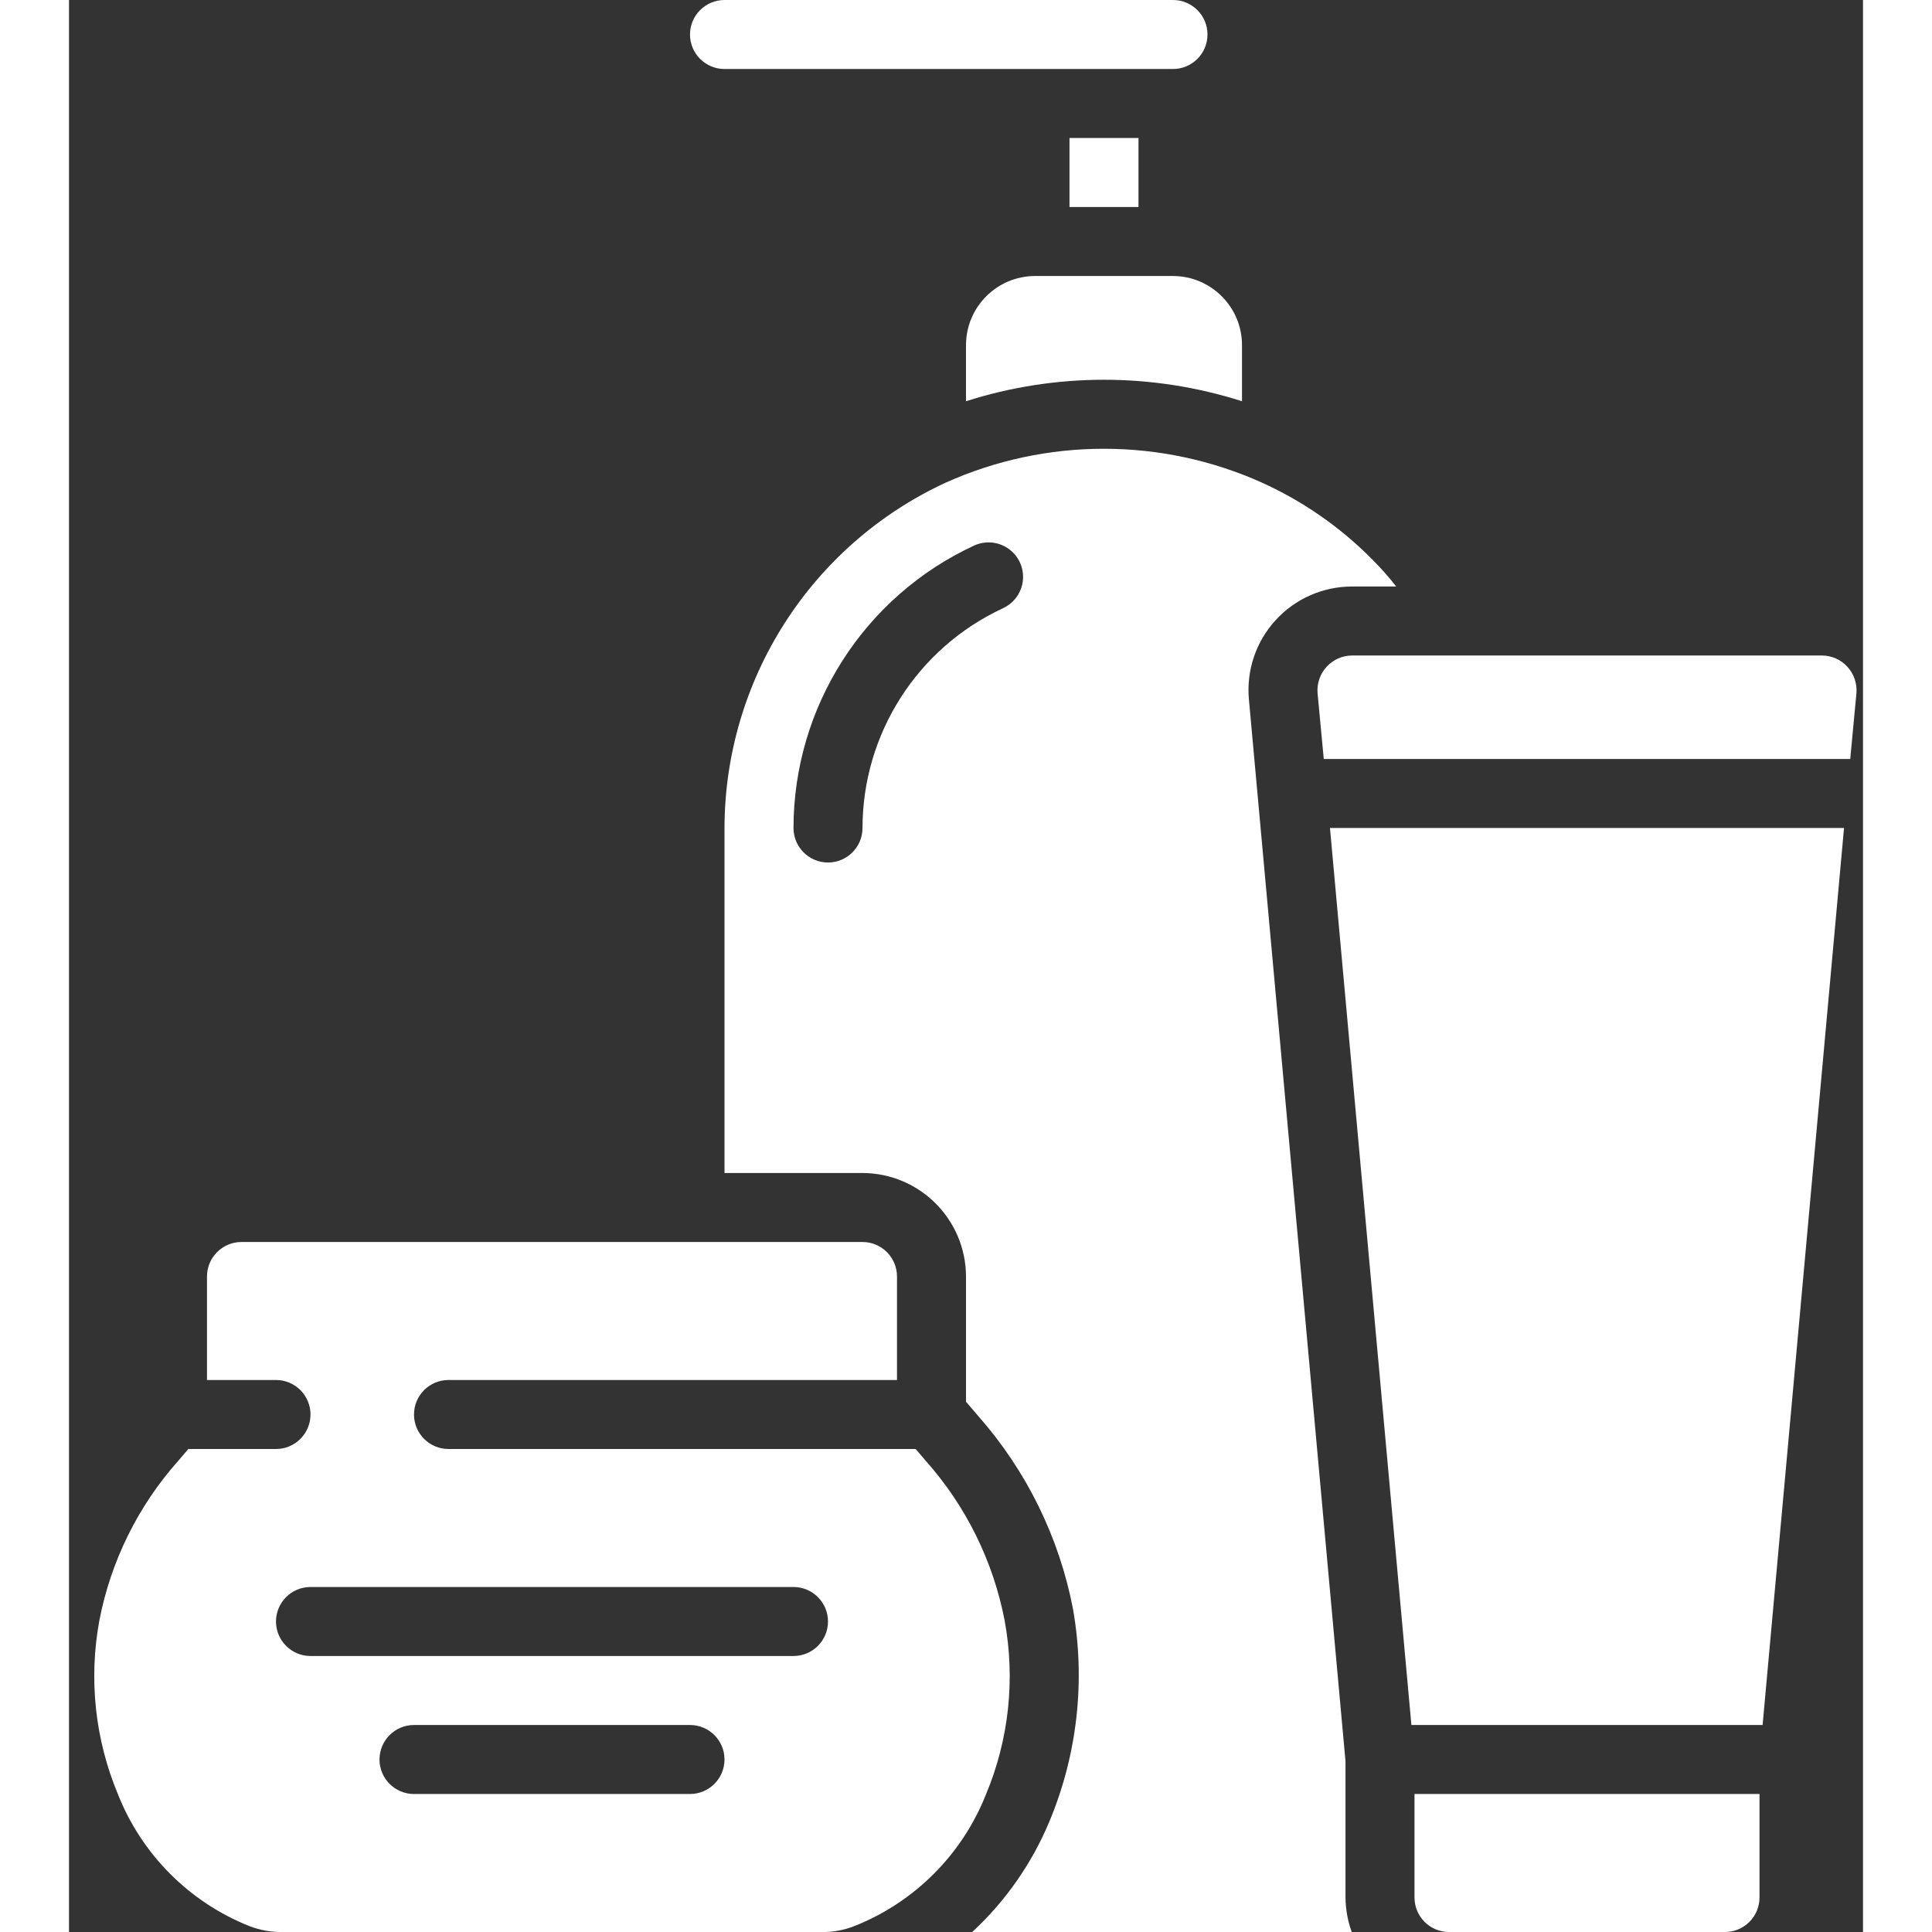
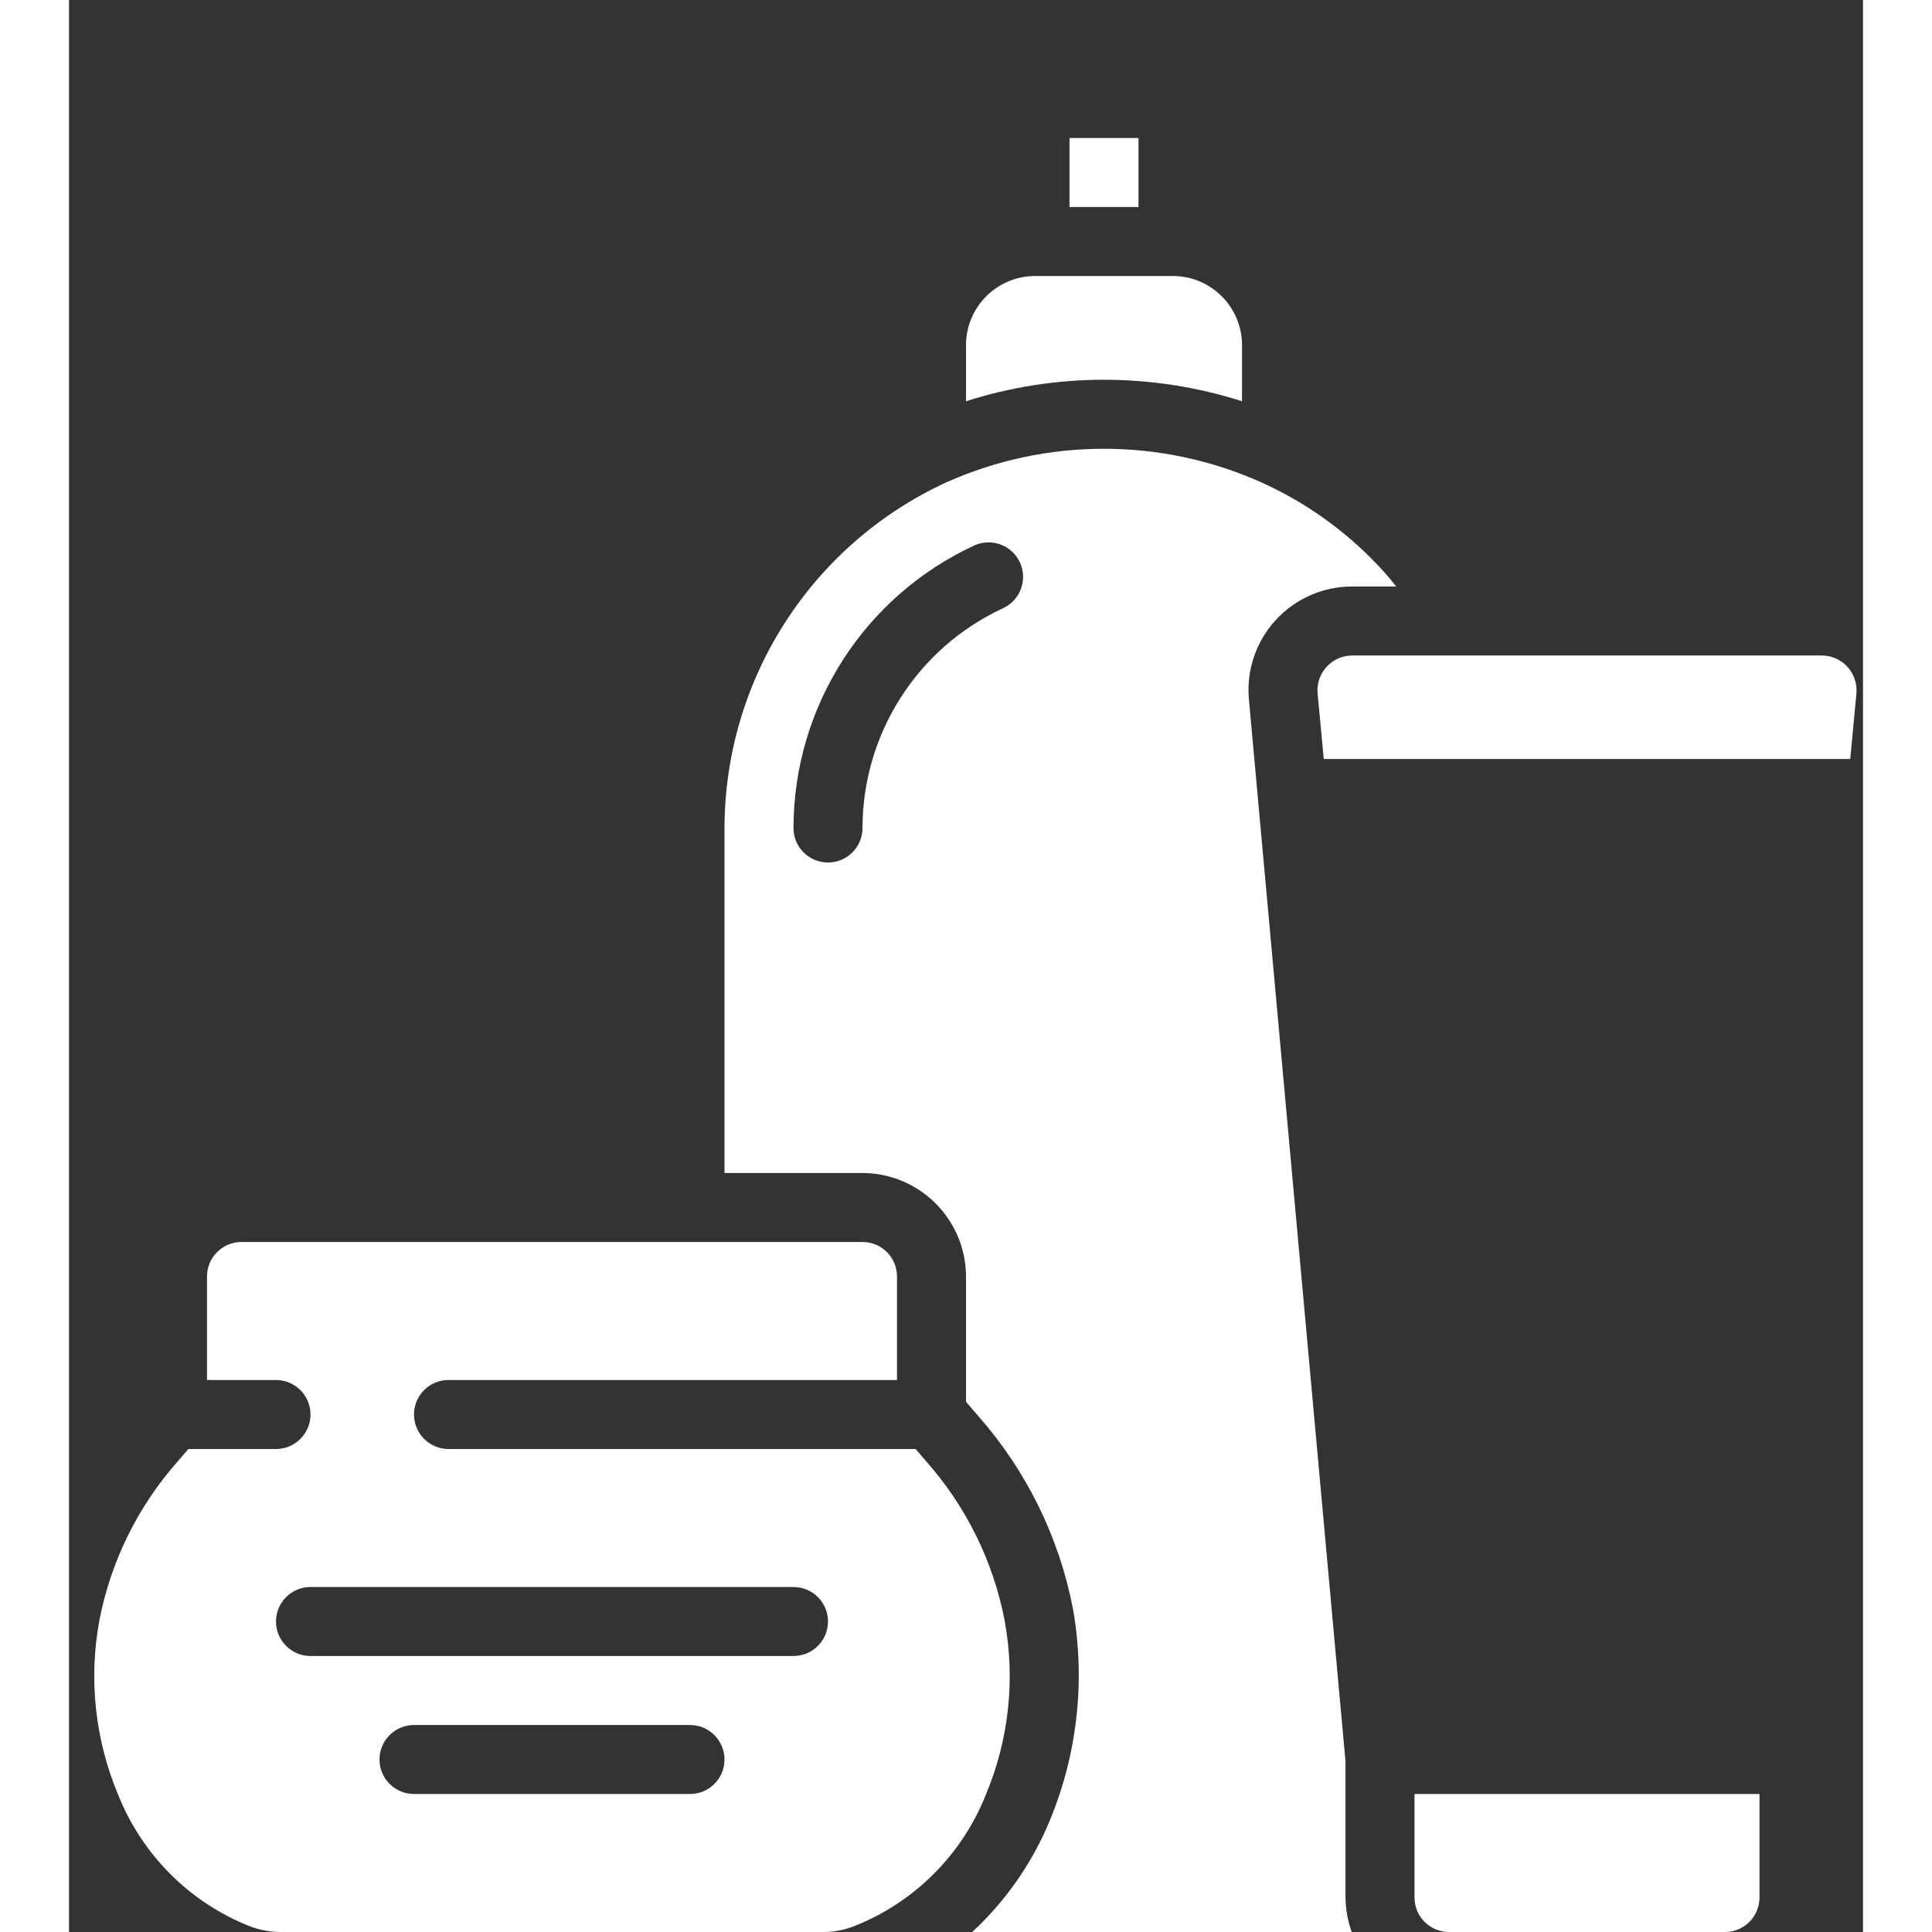
<svg xmlns="http://www.w3.org/2000/svg" height="299.988" viewBox="0 0 52 56" width="299.988" version="1.1">
  <rect x="0" y="0" width="52" height="56" fill="#333333" stroke="none" />
  <g width="100%" height="100%" transform="matrix(1,0,0,1,0,0)">
    <g id="Page-1" fill="none" fill-rule="evenodd">
      <g id="049---Products" fill="rgb(0,0,0)" fill-rule="nonzero">
        <path id="Rectangle-path" d="m29 4h2v2h-2z" fill="#ffffff" fill-opacity="1" data-original-color="#000000ff" stroke="none" stroke-opacity="1" />
        <path id="Shape" d="m27.12 46.97c-.332-1.717-1.119-3.312-2.28-4.62l-.3-.35h-13.54c-.552 0-1-.448-1-1s.448-1 1-1h13v-3c0-.552-.448-1-1-1h-18c-.552 0-1 .448-1 1v3h2c.552 0 1 .448 1 1s-.448 1-1 1h-2.54l-.3.35c-1.161 1.308-1.948 2.903-2.28 4.62-.313 1.697-.126 3.448.54 5.04.69 1.743 2.068 3.125 3.81 3.82.306.118.632.176.96.17h15.62c.325.007.648-.051.95-.17 1.746-.691 3.129-2.074 3.82-3.82.666-1.592.853-3.343.54-5.04zm-9.12 5.03h-8c-.552 0-1-.448-1-1s.448-1 1-1h8c.552 0 1 .448 1 1s-.448 1-1 1zm3-4h-14c-.552 0-1-.448-1-1s.448-1 1-1h14c.552 0 1 .448 1 1s-.448 1-1 1z" fill="#ffffff" fill-opacity="1" data-original-color="#000000ff" stroke="none" stroke-opacity="1" />
        <path id="Shape" d="m28 8c-1.103.003-1.997.897-2 2v1.63c2.602-.83 5.398-.83 8 0v-1.63c-.003-1.103-.897-1.997-2-2z" fill="#ffffff" fill-opacity="1" data-original-color="#000000ff" stroke="none" stroke-opacity="1" />
-         <path id="Shape" d="m19 2h13c.552 0 1-.448 1-1s-.448-1-1-1h-13c-.552 0-1 .448-1 1s.448 1 1 1z" fill="#ffffff" fill-opacity="1" data-original-color="#000000ff" stroke="none" stroke-opacity="1" />
        <path id="Shape" d="m39 55c0 .552.448 1 1 1h8c.552 0 1-.448 1-1v-3h-10z" fill="#ffffff" fill-opacity="1" data-original-color="#000000ff" stroke="none" stroke-opacity="1" />
-         <path id="Shape" d="m38.91 50h10.18l2.36-26h-14.9z" fill="#ffffff" fill-opacity="1" data-original-color="#000000ff" stroke="none" stroke-opacity="1" />
        <path id="Shape" d="m51.55 19.33c-.189-.209-.458-.329-.74-.33h-13.62c-.282.001-.551.121-.74.33-.188.207-.282.482-.26.76l.18 1.91h15.26l.18-1.91c.022-.278-.072-.553-.26-.76z" fill="#ffffff" fill-opacity="1" data-original-color="#000000ff" stroke="none" stroke-opacity="1" />
        <path id="Shape" d="m37 51.05-2.8-30.78c-.076-.84.205-1.672.774-2.294.569-.622 1.373-.976 2.216-.976h1.28c-.214-.274-.444-.534-.69-.78-.921-.933-2.006-1.689-3.2-2.23-2.916-1.31-6.254-1.31-9.17 0-3.902 1.806-6.402 5.711-6.41 10.01v10h4c1.655.005 2.995 1.345 3 3v3.63l.36.42c1.394 1.583 2.34 3.509 2.74 5.58.367 2.076.131 4.214-.68 6.16-.507 1.219-1.271 2.314-2.24 3.21h11c-.116-.321-.177-.659-.18-1zm-9.928-33.42c-2.481 1.151-4.069 3.635-4.072 6.37 0 .552-.448 1-1 1s-1-.448-1-1c.004-3.515 2.046-6.709 5.236-8.187.325-.149.704-.114.996.092.292.206.451.553.418.908-.033.356-.253.667-.578.816z" fill="#ffffff" fill-opacity="1" data-original-color="#000000ff" stroke="none" stroke-opacity="1" />
      </g>
    </g>
  </g>
</svg>